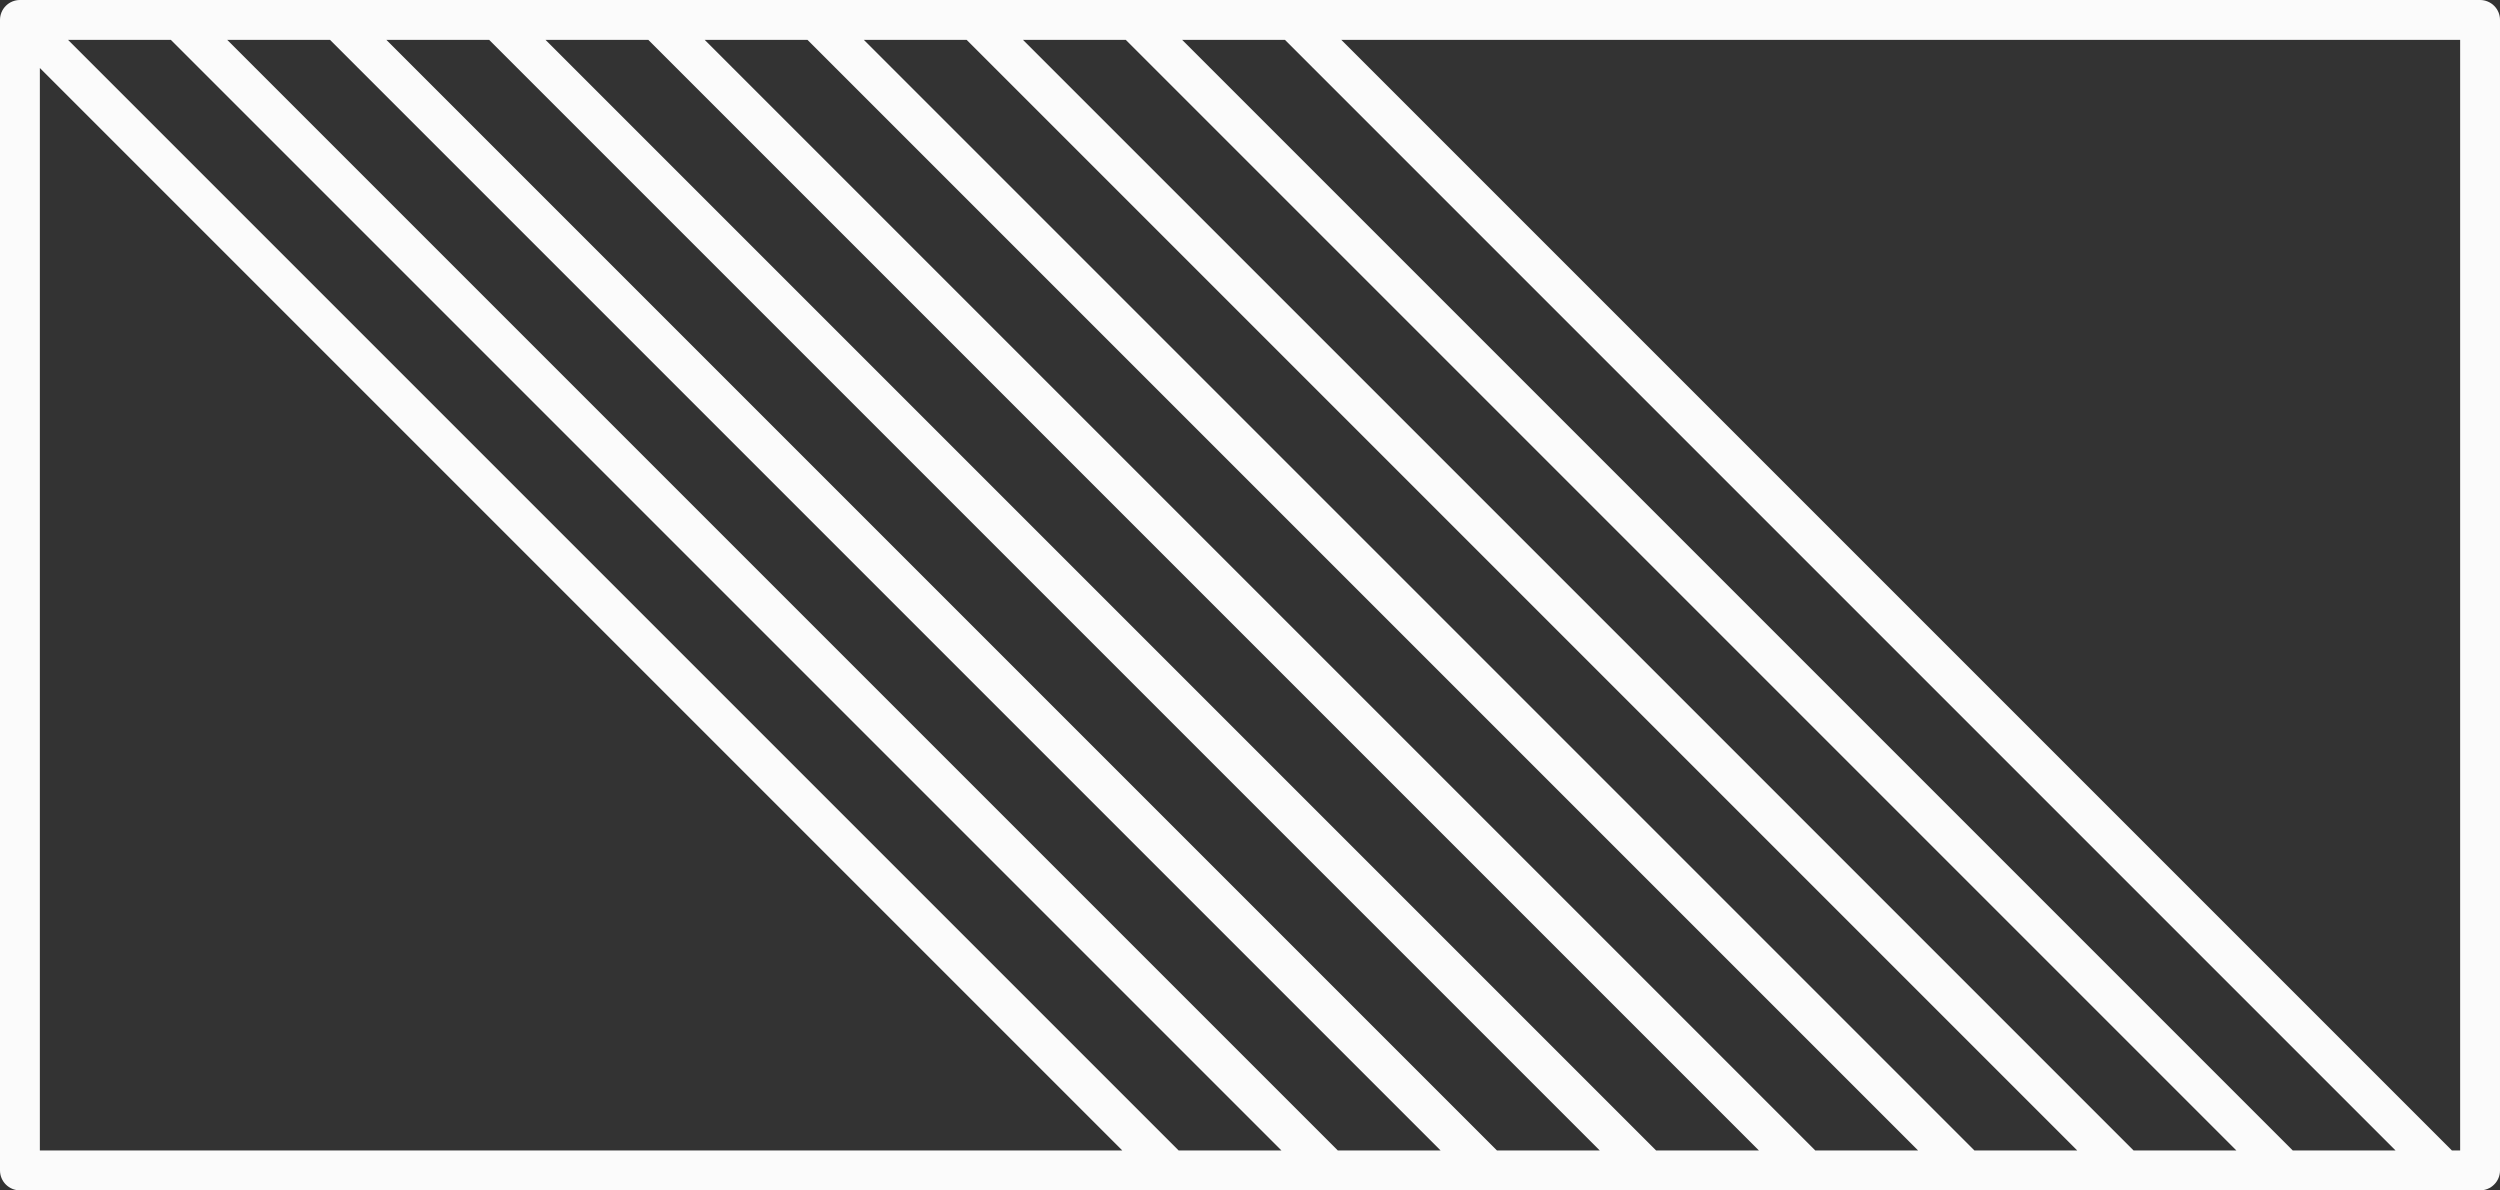
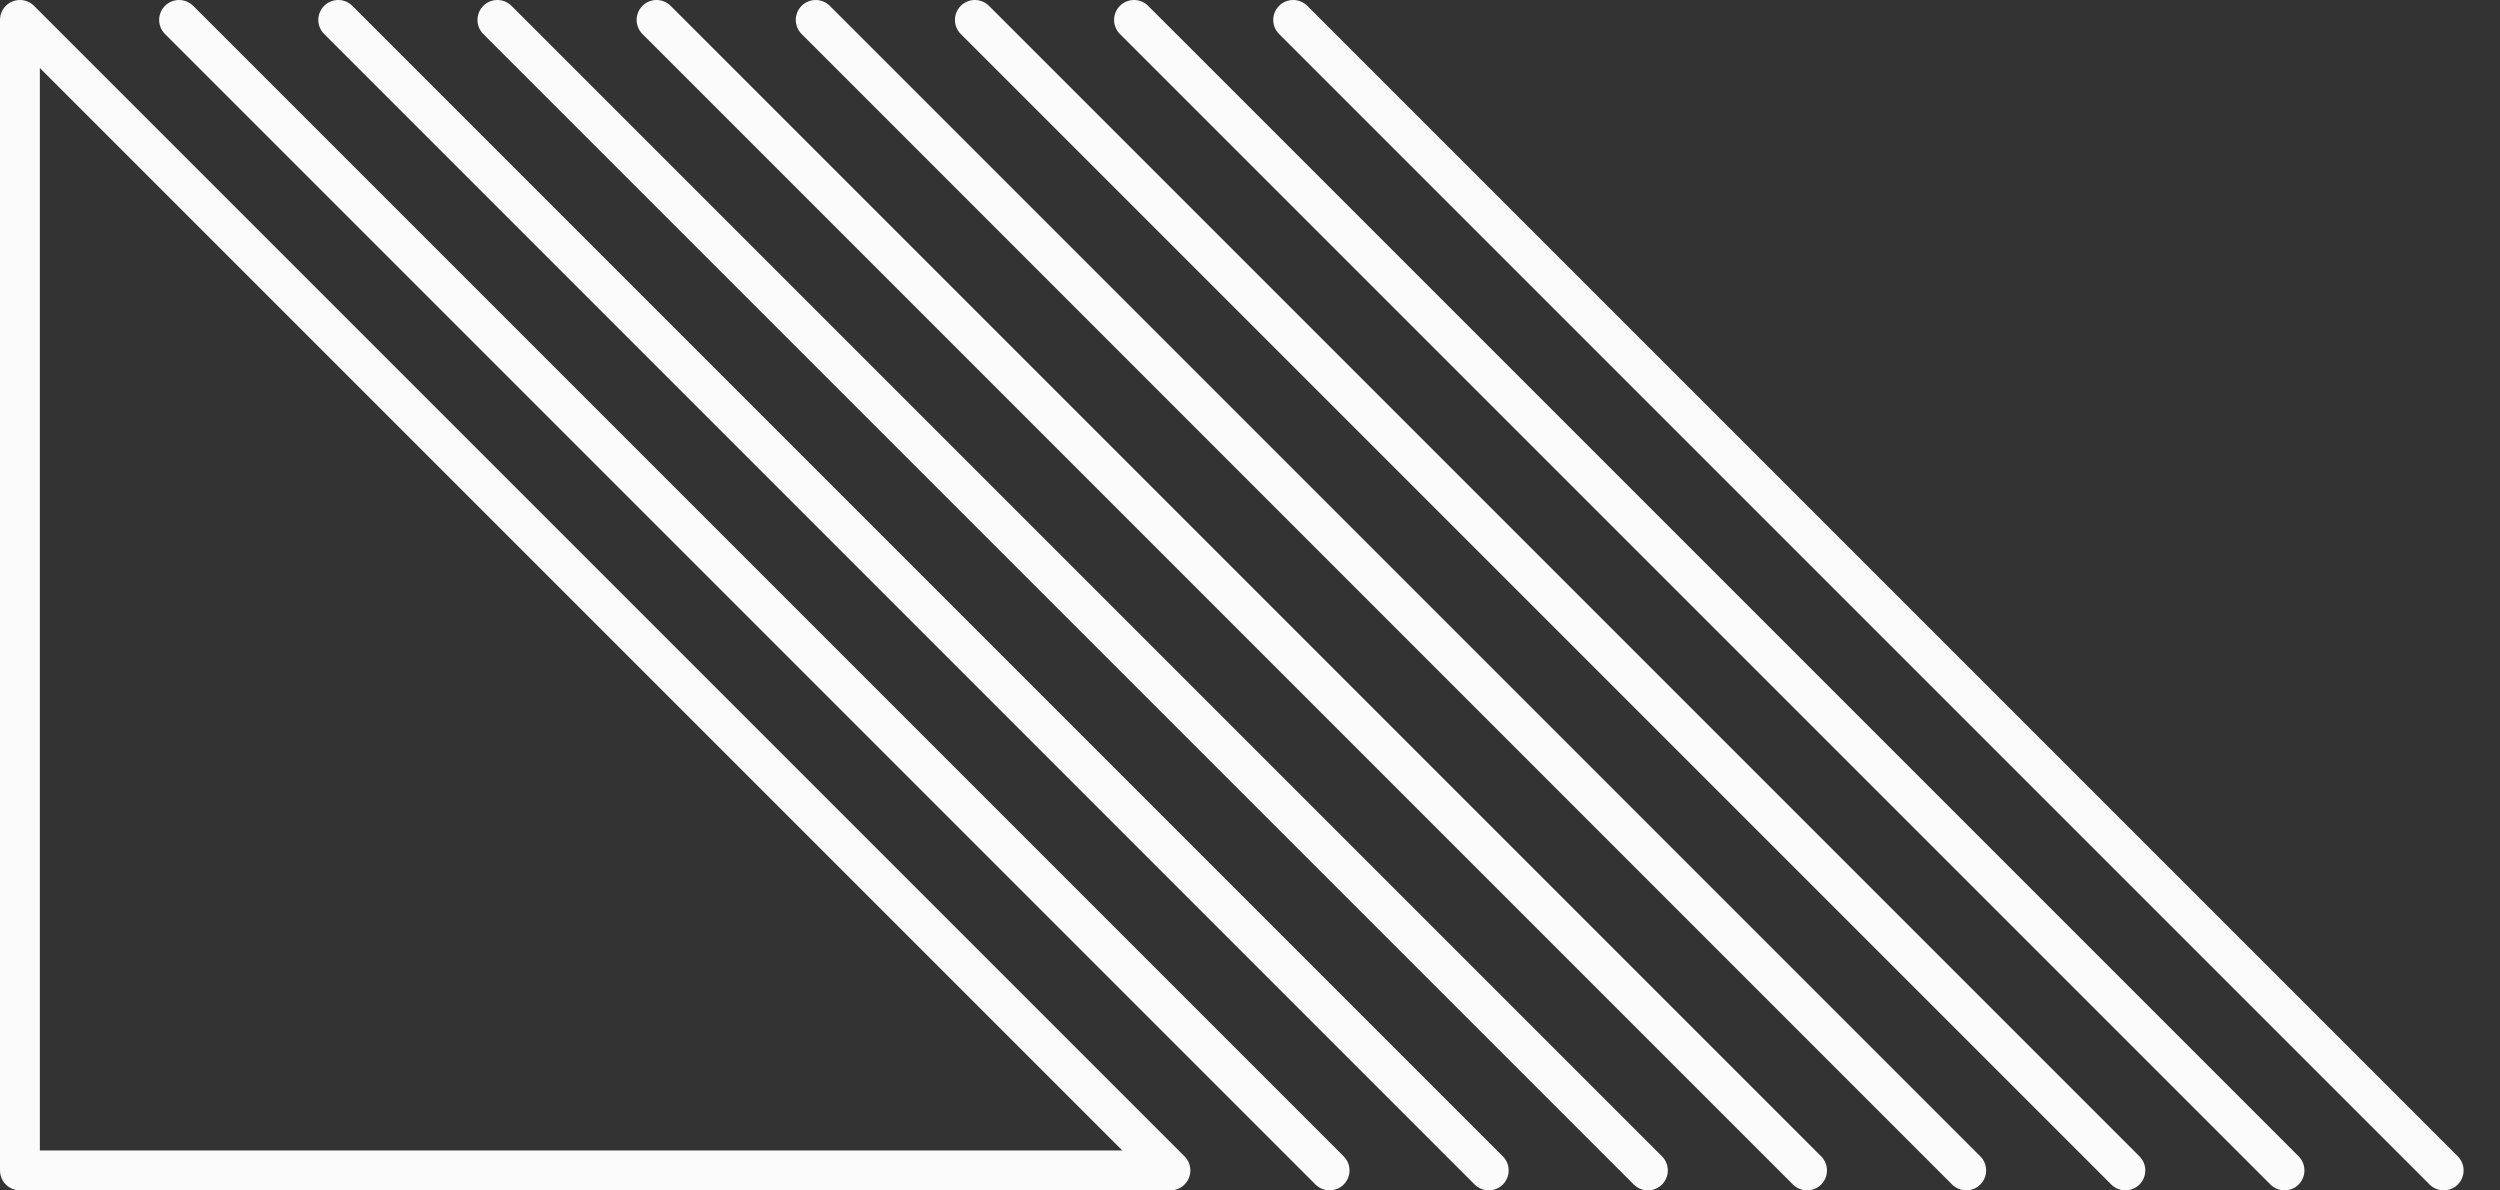
<svg xmlns="http://www.w3.org/2000/svg" viewBox="0 0 94.09 44.8">
  <rect x="0" y="0" width="94.09" height="44.8" fill="#333333" stroke="none" />
  <g data-name="レイヤー 2">
-     <path d="M44.05 44.05H.75V.75h92.59v43.3H44.05zM.75.75l43.3 43.3M6.74.75l43.3 43.3M12.73.75l43.3 43.3M18.72.75l43.3 43.3M24.71.75l43.3 43.3M30.7.75L74 44.05M36.69.75l43.3 43.3M42.68.75l43.3 43.3M48.67.75l43.3 43.3" fill="none" stroke="#fbfbfb" stroke-linecap="round" stroke-linejoin="round" stroke-width="1.5" data-name="レイヤー 1" />
+     <path d="M44.05 44.05H.75V.75v43.3H44.05zM.75.75l43.3 43.3M6.74.75l43.3 43.3M12.73.75l43.3 43.3M18.72.75l43.3 43.3M24.71.75l43.3 43.3M30.7.75L74 44.05M36.69.75l43.3 43.3M42.68.75l43.3 43.3M48.67.75l43.3 43.3" fill="none" stroke="#fbfbfb" stroke-linecap="round" stroke-linejoin="round" stroke-width="1.5" data-name="レイヤー 1" />
  </g>
</svg>